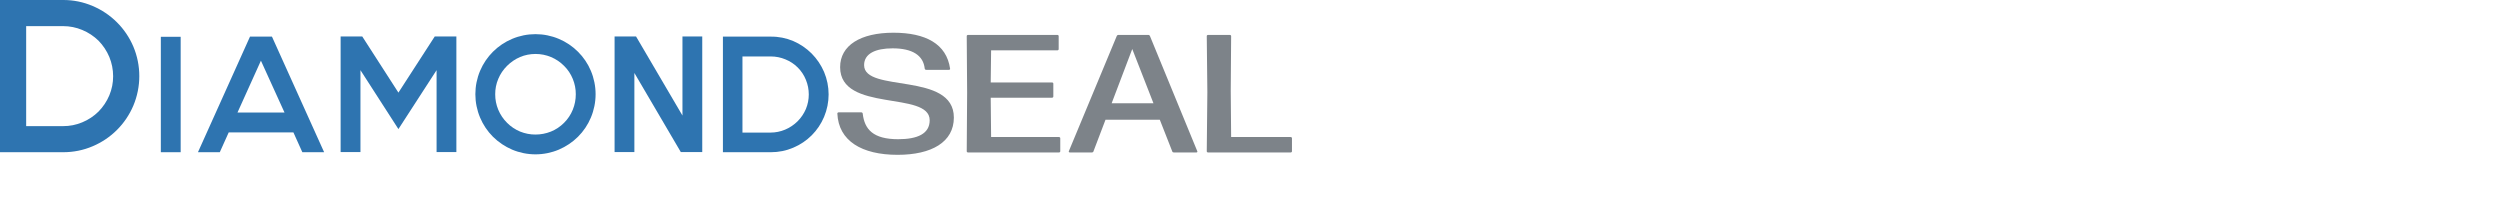
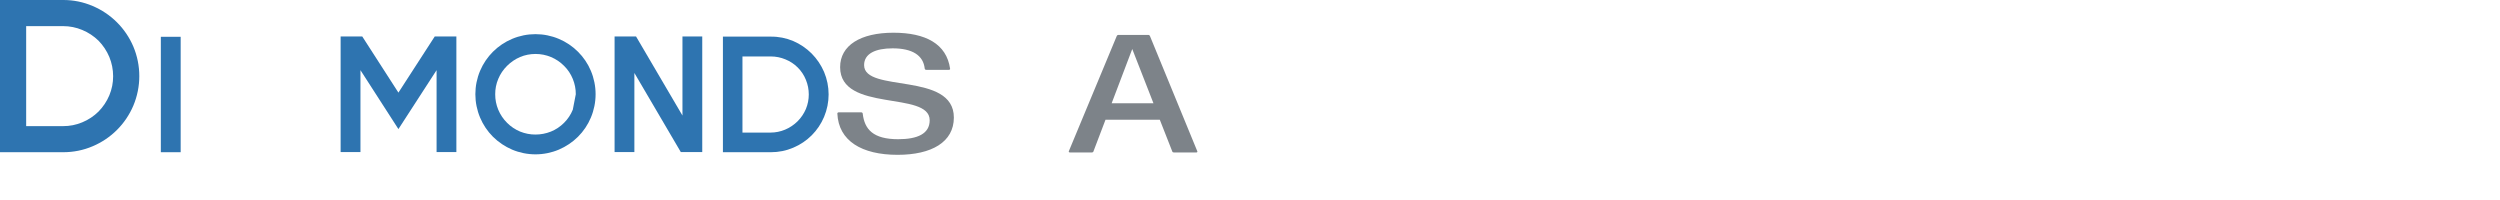
<svg xmlns="http://www.w3.org/2000/svg" width="100%" height="100%" viewBox="0 0 600 48" version="1.1" xml:space="preserve" style="fill-rule:evenodd;clip-rule:evenodd;stroke-linejoin:round;stroke-miterlimit:2;">
  <g transform="matrix(1,0,0,1,40.655,0)">
    <g transform="matrix(1,0,0,1,-40.655,0)">
      <path d="M28.06,5.35C26.39,3.68 24.41,2.36 22.24,1.44C20,0.48 17.59,-0.01 15.15,0L0,0L0,36.53L15.15,36.53C17.59,36.54 20,36.06 22.24,35.1C26.64,33.25 30.14,29.75 32,25.36C33.91,20.82 33.91,15.71 32,11.17C31.07,8.99 29.74,7.02 28.06,5.35ZM26.24,22.88C25.63,24.33 24.75,25.65 23.65,26.77C22.53,27.88 21.2,28.76 19.74,29.36C18.29,29.97 16.73,30.28 15.15,30.27L6.28,30.27L6.28,6.27L15.15,6.27C16.73,6.27 18.29,6.58 19.74,7.19C21.2,7.79 22.52,8.67 23.65,9.77C24.75,10.9 25.63,12.22 26.24,13.68C26.84,15.14 27.15,16.7 27.15,18.28C27.16,19.86 26.85,21.42 26.24,22.88Z" style="fill:rgb(46,116,176);fill-rule:nonzero;" />
    </g>
    <g transform="matrix(1,0,0,1,-40.655,0)">
      <rect x="38.6" y="8.83" width="4.76" height="27.7" style="fill:rgb(46,116,176);" />
    </g>
    <g transform="matrix(1,0,0,1,-40.655,0)">
-       <path d="M60,8.79L47.51,36.53L52.75,36.53L54.89,31.78L70.42,31.78L72.56,36.53L77.79,36.53L65.27,8.79L60,8.79ZM68.28,27L57,27L62.62,14.56L68.28,27Z" style="fill:rgb(46,116,176);fill-rule:nonzero;" />
-     </g>
+       </g>
    <g transform="matrix(1,0,0,1,-40.655,0)">
      <path d="M95.62,22.23L86.94,8.75L81.75,8.75L81.75,36.49L86.51,36.49L86.51,16.84L95.62,30.98L104.78,16.84L104.78,36.49L109.53,36.49L109.53,8.75L104.34,8.75L95.62,22.23Z" style="fill:rgb(46,116,176);fill-rule:nonzero;" />
    </g>
    <g transform="matrix(1,0,0,1,-40.655,0)">
-       <path d="M138.72,12.42C137.4,11.1 135.84,10.05 134.12,9.33C130.54,7.82 126.49,7.82 122.91,9.33C119.44,10.79 116.68,13.54 115.22,17C113.71,20.59 113.71,24.63 115.22,28.22C115.94,29.94 116.99,31.5 118.31,32.82C119.63,34.13 121.2,35.18 122.91,35.91C126.49,37.42 130.54,37.42 134.12,35.91C135.83,35.18 137.4,34.13 138.72,32.82C140.04,31.5 141.09,29.94 141.81,28.22C143.32,24.63 143.32,20.59 141.81,17C141.09,15.29 140.04,13.73 138.72,12.42ZM137.47,26.33C136.99,27.51 136.28,28.58 135.37,29.48C134.47,30.39 133.4,31.1 132.22,31.58C131.04,32.05 129.79,32.29 128.52,32.29C127.26,32.3 126,32.05 124.83,31.58C123.66,31.09 122.59,30.38 121.7,29.48C120.79,28.58 120.07,27.51 119.58,26.33C119.09,25.15 118.84,23.89 118.85,22.62C118.84,21.36 119.09,20.1 119.58,18.94C120.07,17.76 120.79,16.7 121.7,15.8C122.6,14.9 123.66,14.18 124.83,13.68C126,13.19 127.25,12.95 128.52,12.95C131.09,12.94 133.56,13.97 135.37,15.8C136.28,16.69 136.99,17.76 137.47,18.94C137.95,20.11 138.2,21.36 138.19,22.62C138.19,23.89 137.95,25.15 137.47,26.33Z" style="fill:rgb(46,116,176);fill-rule:nonzero;" />
+       <path d="M138.72,12.42C137.4,11.1 135.84,10.05 134.12,9.33C130.54,7.82 126.49,7.82 122.91,9.33C119.44,10.79 116.68,13.54 115.22,17C113.71,20.59 113.71,24.63 115.22,28.22C115.94,29.94 116.99,31.5 118.31,32.82C119.63,34.13 121.2,35.18 122.91,35.91C126.49,37.42 130.54,37.42 134.12,35.91C135.83,35.18 137.4,34.13 138.72,32.82C140.04,31.5 141.09,29.94 141.81,28.22C143.32,24.63 143.32,20.59 141.81,17C141.09,15.29 140.04,13.73 138.72,12.42ZM137.47,26.33C136.99,27.51 136.28,28.58 135.37,29.48C134.47,30.39 133.4,31.1 132.22,31.58C131.04,32.05 129.79,32.29 128.52,32.29C127.26,32.3 126,32.05 124.83,31.58C123.66,31.09 122.59,30.38 121.7,29.48C120.79,28.58 120.07,27.51 119.58,26.33C119.09,25.15 118.84,23.89 118.85,22.62C118.84,21.36 119.09,20.1 119.58,18.94C120.07,17.76 120.79,16.7 121.7,15.8C122.6,14.9 123.66,14.18 124.83,13.68C126,13.19 127.25,12.95 128.52,12.95C131.09,12.94 133.56,13.97 135.37,15.8C136.28,16.69 136.99,17.76 137.47,18.94C137.95,20.11 138.2,21.36 138.19,22.62Z" style="fill:rgb(46,116,176);fill-rule:nonzero;" />
    </g>
    <g transform="matrix(1,0,0,1,-40.655,0)">
      <path d="M163.79,27.73L152.65,8.75L147.5,8.75L147.5,36.49L152.25,36.49L152.25,17.51L163.39,36.49L168.54,36.49L168.54,8.75L163.79,8.75L163.79,27.73Z" style="fill:rgb(46,116,176);fill-rule:nonzero;" />
    </g>
    <g transform="matrix(1,0,0,1,-40.655,0)">
      <path d="M194.8,12.85C193.53,11.58 192.03,10.56 190.38,9.85C188.68,9.13 186.85,8.77 185,8.79L173.5,8.79L173.5,36.53L185,36.53C186.85,36.54 188.69,36.17 190.39,35.44C193.73,34.04 196.38,31.39 197.78,28.05C199.23,24.6 199.23,20.72 197.78,17.27C197.07,15.62 196.06,14.12 194.8,12.85ZM193.41,26.17C192.94,27.27 192.26,28.27 191.41,29.12C190.55,29.97 189.53,30.65 188.41,31.12C187.31,31.58 186.12,31.82 184.93,31.82L178.19,31.82L178.19,13.55L185,13.55C186.19,13.55 187.38,13.78 188.48,14.24C190.73,15.14 192.52,16.92 193.42,19.17C194.34,21.41 194.34,23.93 193.41,26.17Z" style="fill:rgb(46,116,176);fill-rule:nonzero;" />
    </g>
    <g transform="matrix(1.151,0,0,1.023,-201.02,-0.615)">
      <path d="M326.486,36.924C333.592,36.924 338.22,33.929 338.22,28.176C338.22,17.34 319.504,22.463 319.504,15.882C319.504,13.163 321.9,11.942 325.453,11.942C329.585,11.942 331.857,13.597 332.146,16.71C332.188,16.907 332.312,16.985 332.477,16.985L337.187,16.985C337.352,16.985 337.476,16.867 337.435,16.71C336.691,10.878 332.312,8.277 325.618,8.277C318.719,8.277 314.504,11.272 314.504,16.355C314.504,27.073 333.179,21.832 333.179,28.807C333.179,31.999 330.618,33.26 326.61,33.26C321.363,33.26 319.586,30.935 319.214,27.231C319.173,27.034 319.049,26.955 318.884,26.955L314.215,26.955C314.05,26.955 313.926,27.073 313.926,27.231C314.174,33.654 319.008,36.924 326.486,36.924Z" style="fill:rgb(125,131,137);fill-rule:nonzero;" />
-       <path d="M360.117,32.747L345.987,32.747L345.905,23.527L358.671,23.527C358.837,23.527 358.961,23.408 358.961,23.251L358.961,20.217C358.961,20.059 358.837,19.941 358.671,19.941L345.905,19.941L345.987,12.414L359.787,12.414C359.952,12.414 360.076,12.296 360.076,12.139L360.076,9.065C360.076,8.907 359.952,8.789 359.787,8.789L341.195,8.789C341.029,8.789 340.905,8.907 340.905,9.065L340.988,22.344L340.905,36.097C340.905,36.254 341.029,36.373 341.195,36.373L360.117,36.373C360.283,36.373 360.407,36.254 360.407,36.097L360.407,33.023C360.407,32.866 360.283,32.747 360.117,32.747Z" style="fill:rgb(125,131,137);fill-rule:nonzero;" />
      <path d="M378.766,8.789L372.527,8.789C372.362,8.789 372.238,8.907 372.196,9.026L362.198,36.057C362.115,36.215 362.239,36.373 362.446,36.373L366.99,36.373C367.156,36.373 367.28,36.294 367.321,36.136L369.841,28.689L381.162,28.689L383.765,36.136C383.806,36.294 383.93,36.373 384.095,36.373L388.764,36.373C388.971,36.373 389.053,36.215 388.971,36.057L379.096,9.026C379.055,8.907 378.931,8.789 378.766,8.789ZM379.84,24.827L371.122,24.827L375.419,12.099L379.84,24.827Z" style="fill:rgb(125,131,137);fill-rule:nonzero;" />
-       <path d="M408.431,32.747L396.036,32.747L395.953,21.95L396.036,9.065C396.036,8.907 395.912,8.789 395.746,8.789L391.243,8.789C391.078,8.789 390.954,8.907 390.954,9.065L391.078,22.226L390.954,36.097C390.954,36.254 391.078,36.373 391.243,36.373L408.431,36.373C408.596,36.373 408.72,36.254 408.72,36.097L408.72,33.023C408.72,32.866 408.596,32.747 408.431,32.747Z" style="fill:rgb(125,131,137);fill-rule:nonzero;" />
    </g>
  </g>
</svg>